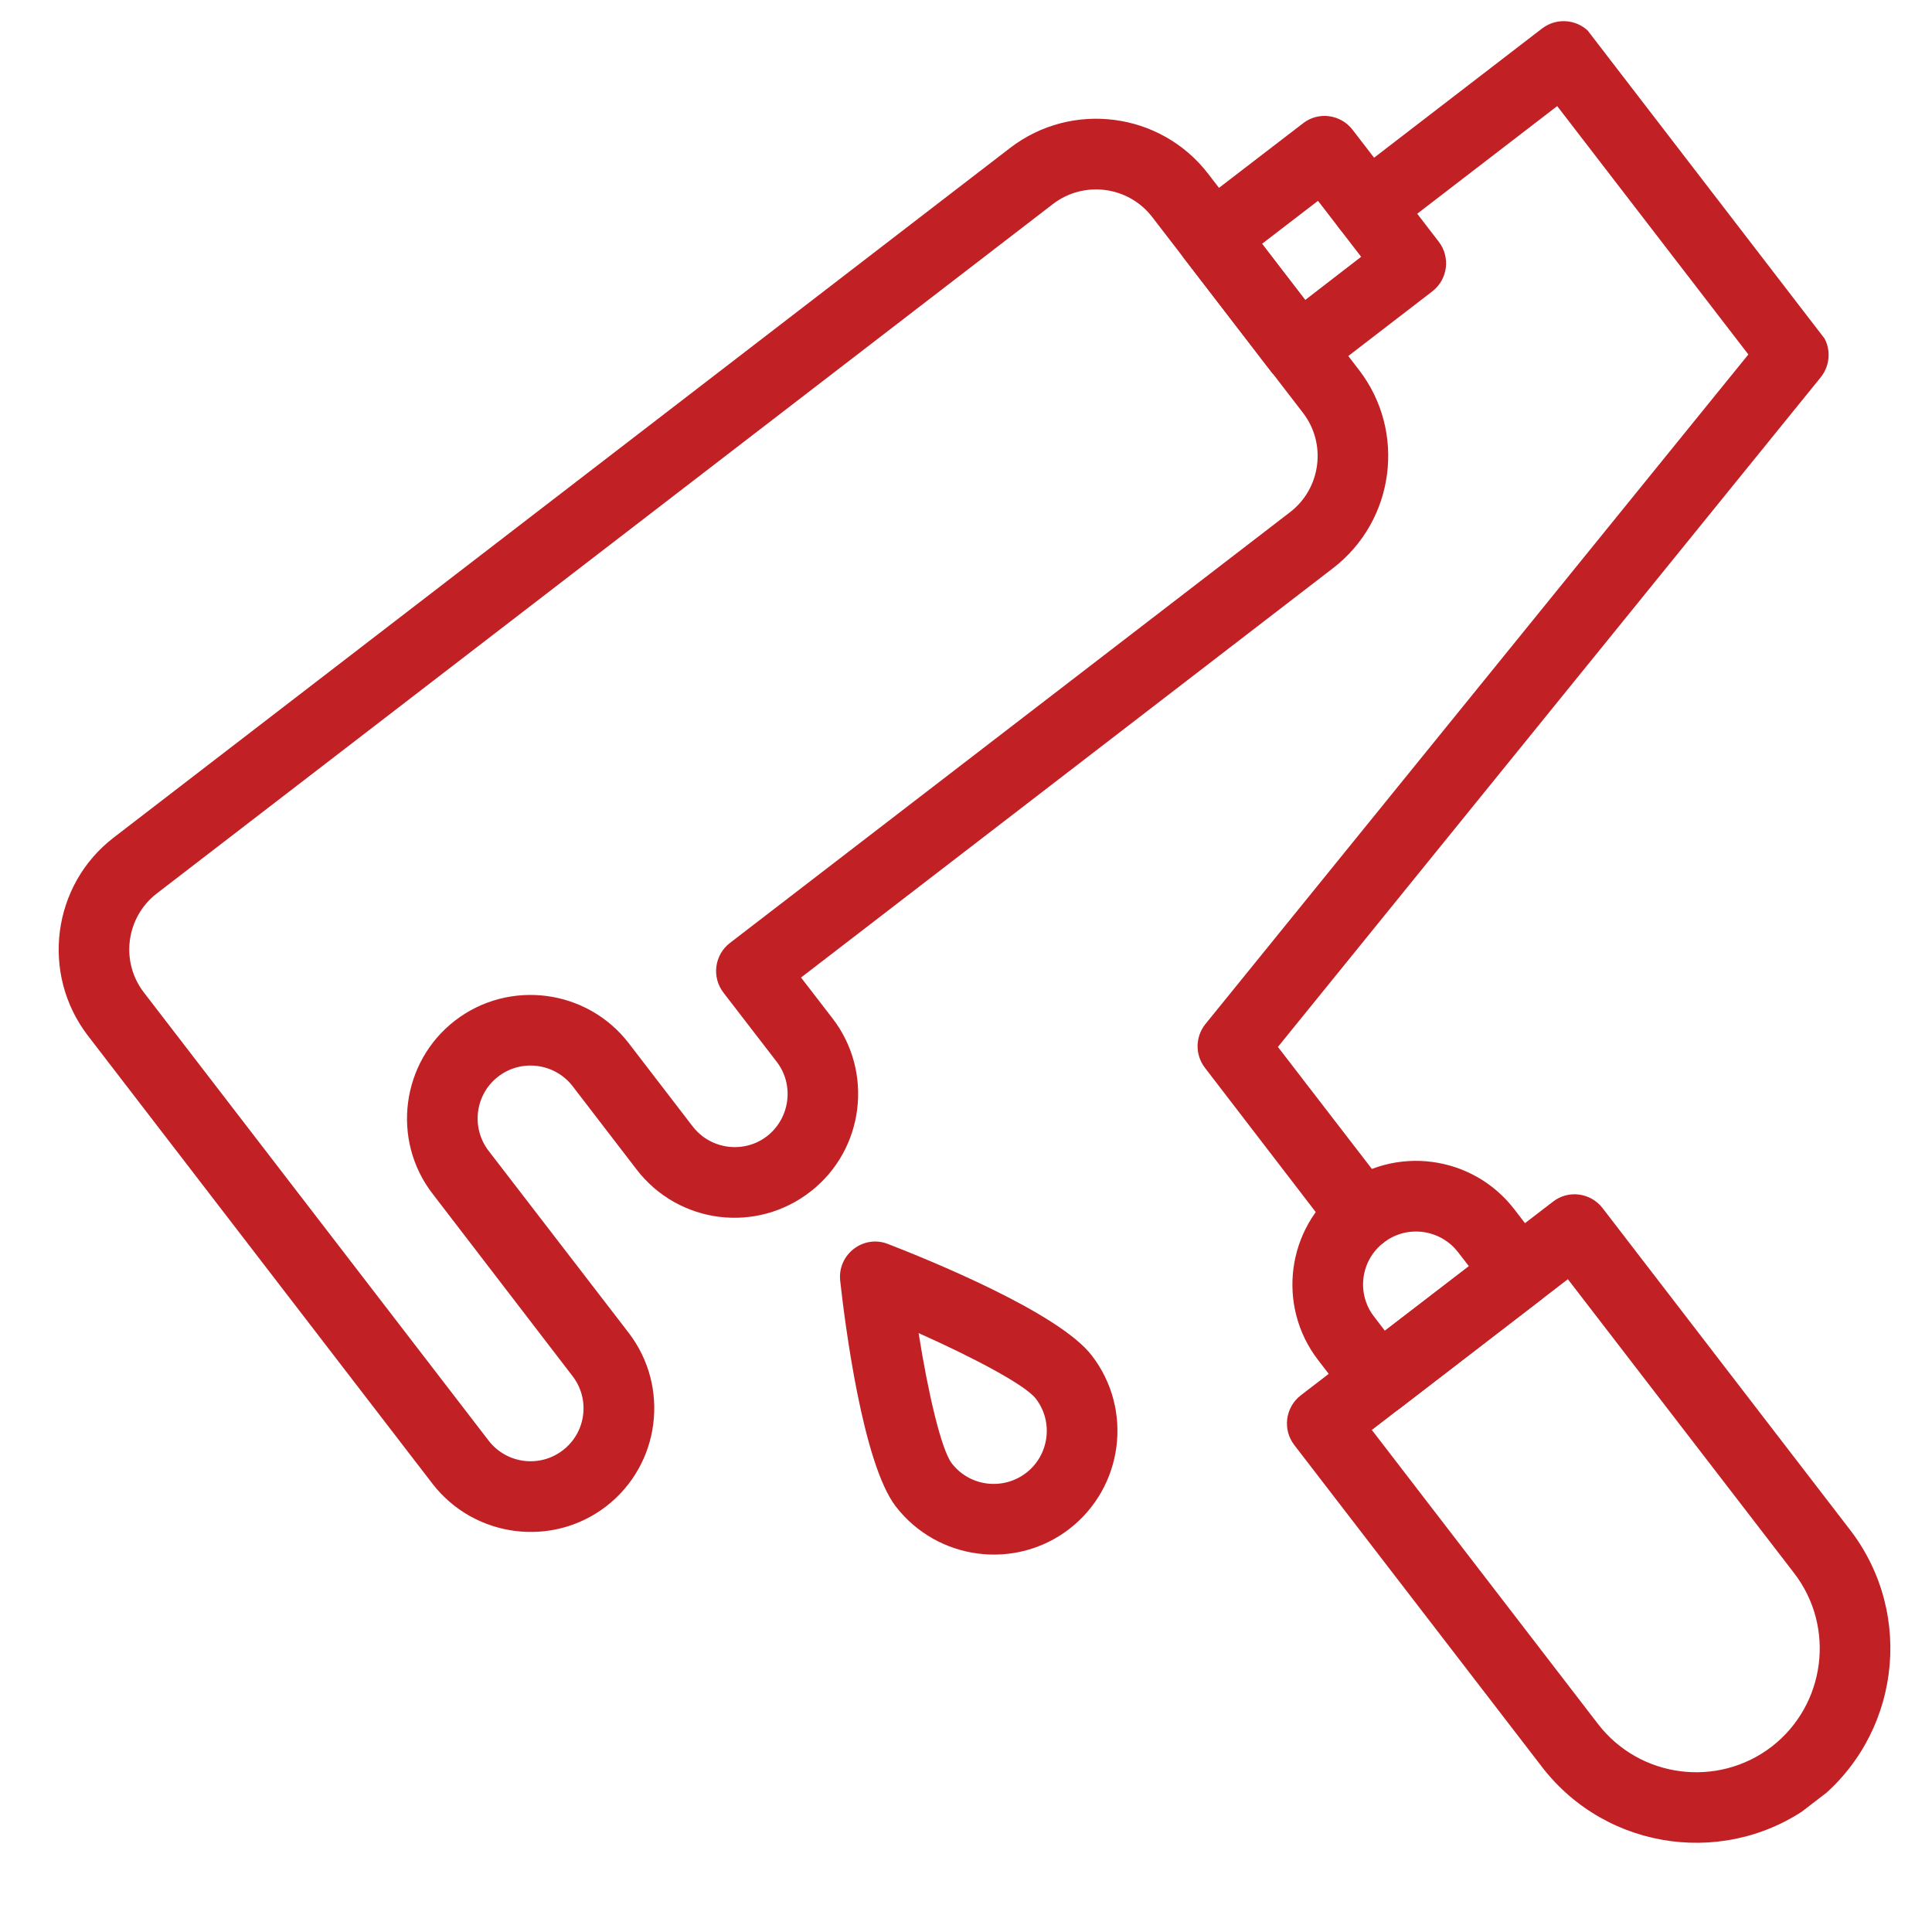
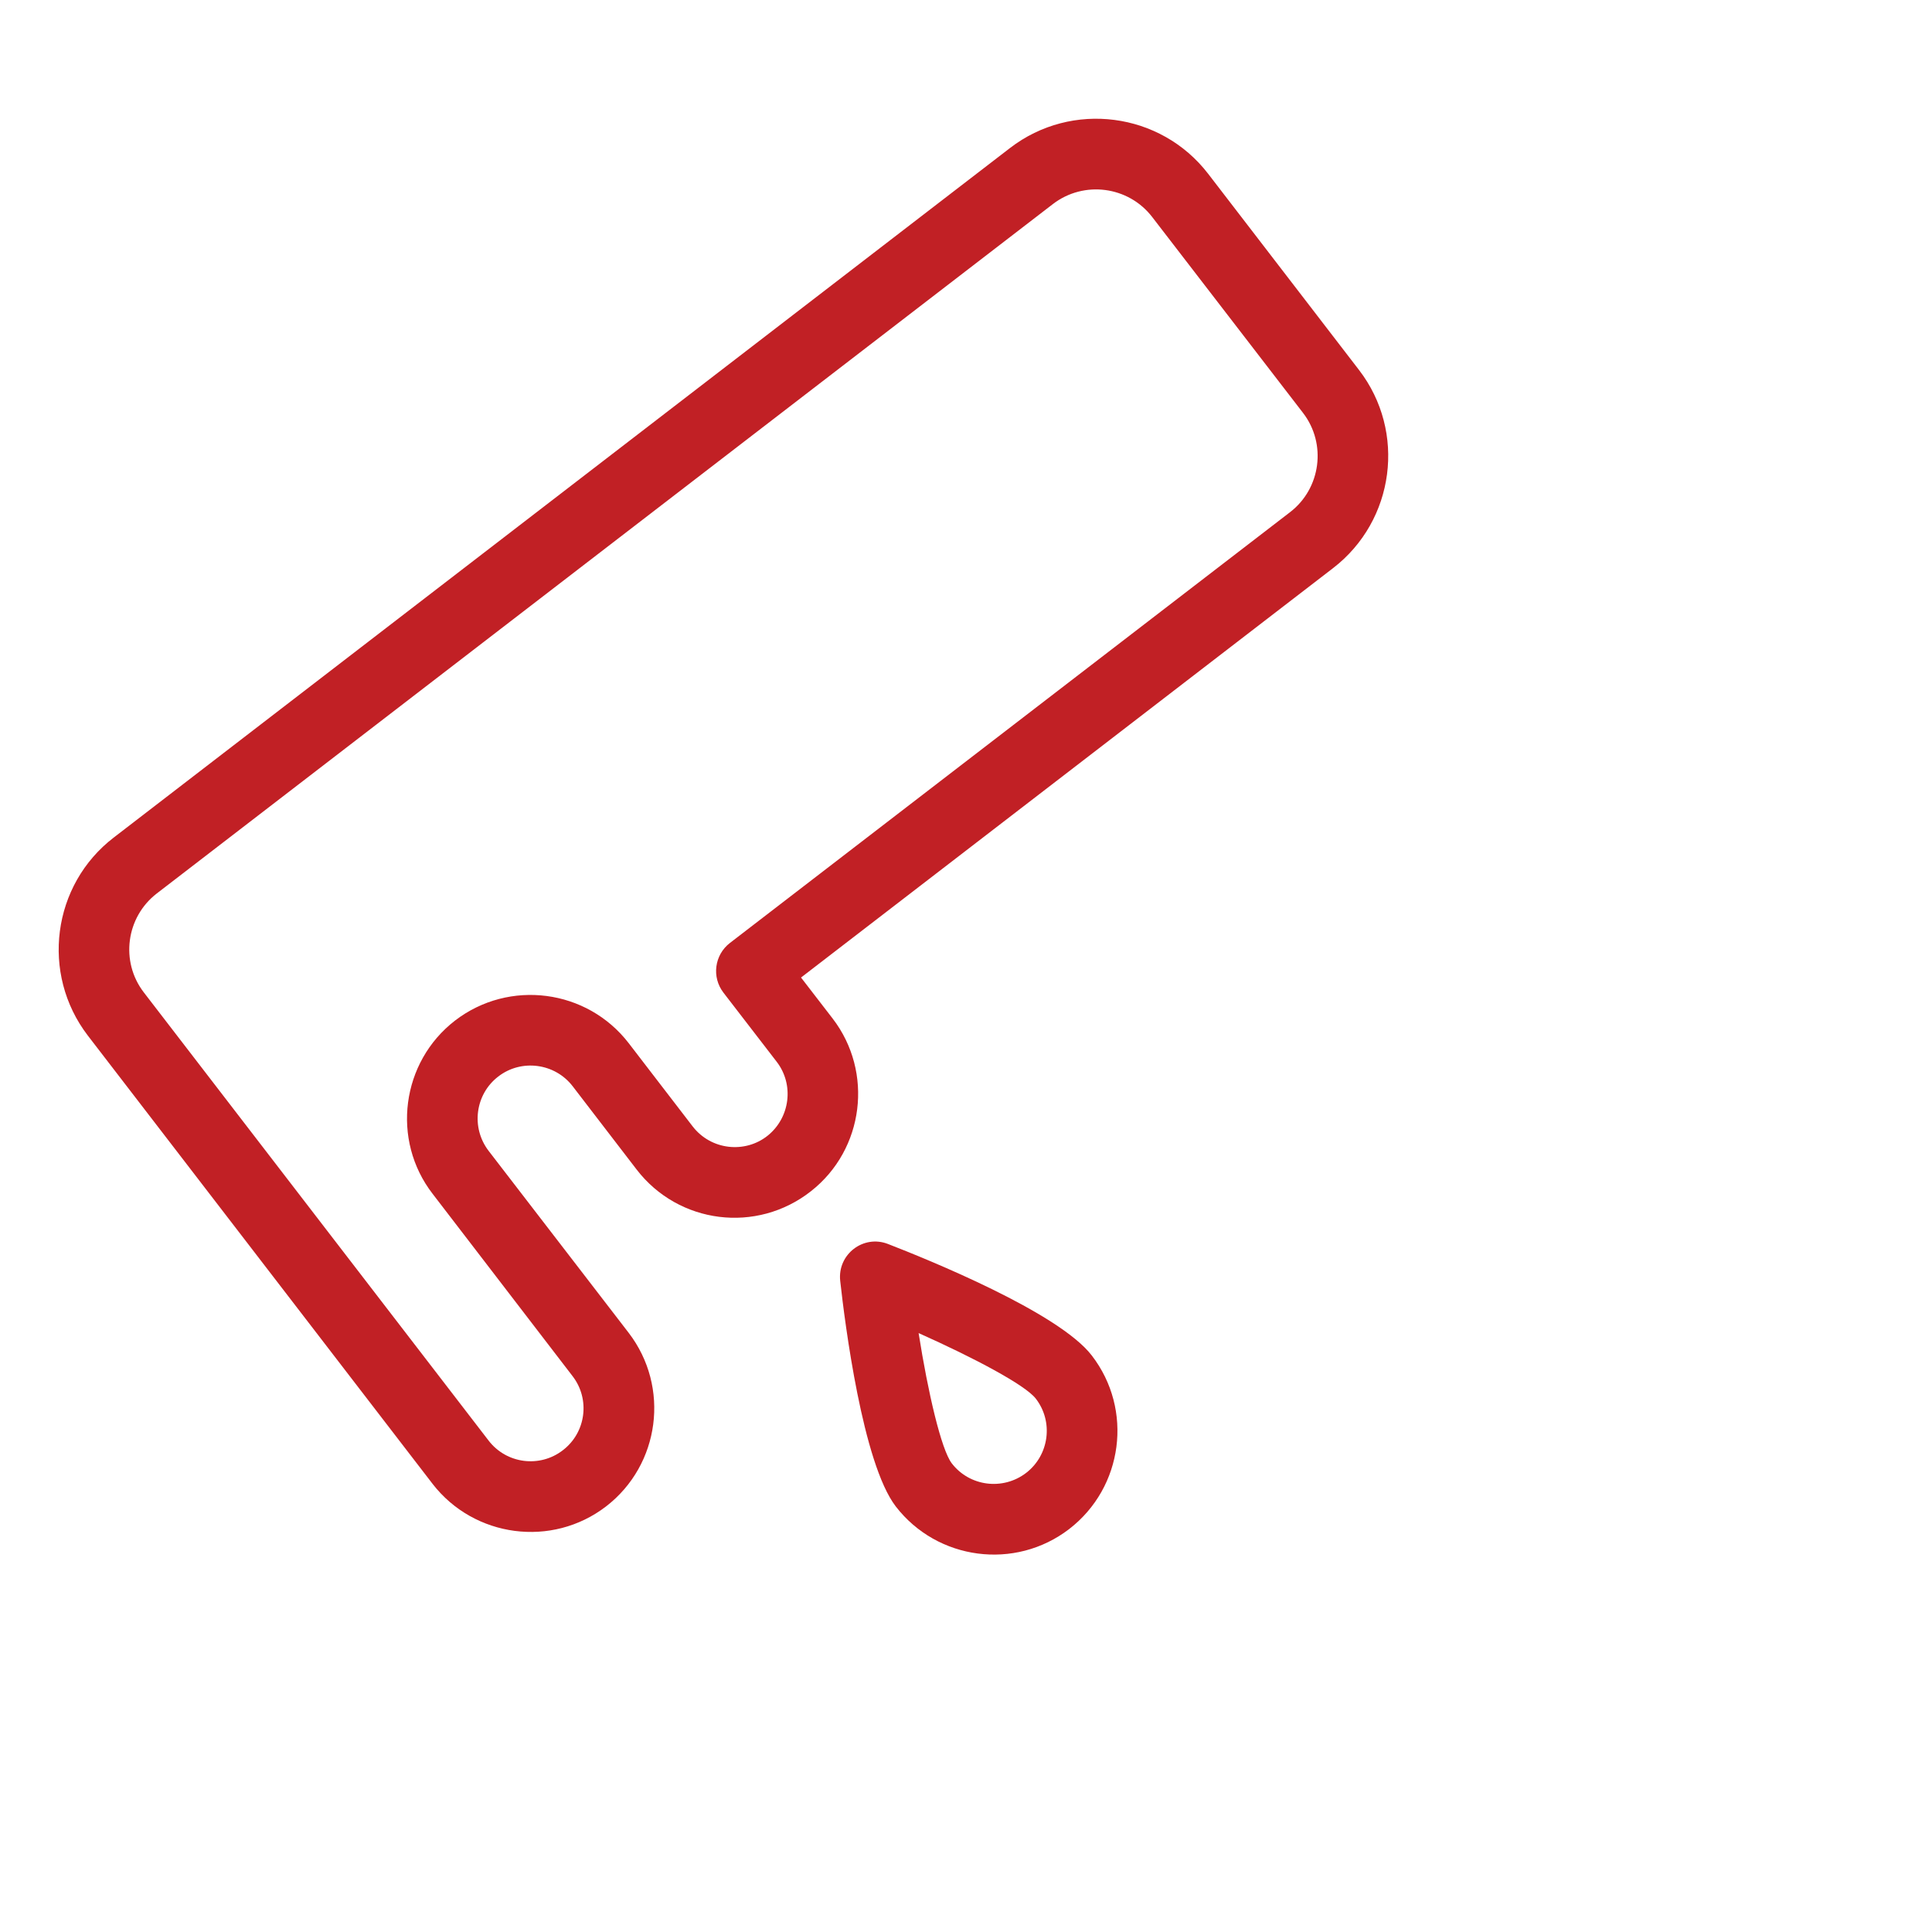
<svg xmlns="http://www.w3.org/2000/svg" width="48" zoomAndPan="magnify" viewBox="0 0 36 36" height="48" preserveAspectRatio="xMidYMid meet" version="1.0">
  <defs>
    <clipPath id="85befc6799">
      <path d="M 1 2 L 26 2 L 26 29 L 1 29 Z M 1 2 " clip-rule="nonzero" />
    </clipPath>
    <clipPath id="a305ed5795">
      <path d="M 0.031 17.211 L 26.641 -3.258 L 47.105 23.352 L 20.496 43.816 Z M 0.031 17.211 " clip-rule="nonzero" />
    </clipPath>
    <clipPath id="d11aaf192f">
      <path d="M 0.031 17.211 L 26.641 -3.258 L 47.105 23.352 L 20.496 43.816 Z M 0.031 17.211 " clip-rule="nonzero" />
    </clipPath>
    <clipPath id="4acabf928f">
-       <path d="M 21 2 L 27 2 L 27 8 L 21 8 Z M 21 2 " clip-rule="nonzero" />
-     </clipPath>
+       </clipPath>
    <clipPath id="882a97cbcd">
      <path d="M 0.031 17.211 L 26.641 -3.258 L 47.105 23.352 L 20.496 43.816 Z M 0.031 17.211 " clip-rule="nonzero" />
    </clipPath>
    <clipPath id="97d127631f">
      <path d="M 0.031 17.211 L 26.641 -3.258 L 47.105 23.352 L 20.496 43.816 Z M 0.031 17.211 " clip-rule="nonzero" />
    </clipPath>
    <clipPath id="5e698a6db5">
-       <path d="M 22 0 L 35 0 L 35 24 L 22 24 Z M 22 0 " clip-rule="nonzero" />
-     </clipPath>
+       </clipPath>
    <clipPath id="1ebdfb2b94">
      <path d="M 0.031 17.211 L 26.641 -3.258 L 47.105 23.352 L 20.496 43.816 Z M 0.031 17.211 " clip-rule="nonzero" />
    </clipPath>
    <clipPath id="7f4578dcee">
      <path d="M 0.031 17.211 L 26.641 -3.258 L 47.105 23.352 L 20.496 43.816 Z M 0.031 17.211 " clip-rule="nonzero" />
    </clipPath>
    <clipPath id="1481b061f2">
-       <path d="M 23 22 L 35.512 22 L 35.512 35 L 23 35 Z M 23 22 " clip-rule="nonzero" />
-     </clipPath>
+       </clipPath>
    <clipPath id="a84d504a0e">
      <path d="M 0.031 17.211 L 26.641 -3.258 L 47.105 23.352 L 20.496 43.816 Z M 0.031 17.211 " clip-rule="nonzero" />
    </clipPath>
    <clipPath id="72ce8bc062">
-       <path d="M 0.031 17.211 L 26.641 -3.258 L 47.105 23.352 L 20.496 43.816 Z M 0.031 17.211 " clip-rule="nonzero" />
-     </clipPath>
+       </clipPath>
    <clipPath id="20fbb39299">
      <path d="M 24 21 L 29 21 L 29 27 L 24 27 Z M 24 21 " clip-rule="nonzero" />
    </clipPath>
    <clipPath id="8ce4de9360">
-       <path d="M 0.031 17.211 L 26.641 -3.258 L 47.105 23.352 L 20.496 43.816 Z M 0.031 17.211 " clip-rule="nonzero" />
-     </clipPath>
+       </clipPath>
    <clipPath id="a0568548c2">
      <path d="M 0.031 17.211 L 26.641 -3.258 L 47.105 23.352 L 20.496 43.816 Z M 0.031 17.211 " clip-rule="nonzero" />
    </clipPath>
    <clipPath id="0491eee757">
      <path d="M 15 23 L 21 23 L 21 29 L 15 29 Z M 15 23 " clip-rule="nonzero" />
    </clipPath>
    <clipPath id="fec050bcf0">
      <path d="M 0.031 17.211 L 26.641 -3.258 L 47.105 23.352 L 20.496 43.816 Z M 0.031 17.211 " clip-rule="nonzero" />
    </clipPath>
    <clipPath id="4d7b6d6175">
      <path d="M 0.031 17.211 L 26.641 -3.258 L 47.105 23.352 L 20.496 43.816 Z M 0.031 17.211 " clip-rule="nonzero" />
    </clipPath>
  </defs>
  <g clip-path="url(#85befc6799)">
    <g clip-path="url(#a305ed5795)">
      <g clip-path="url(#d11aaf192f)">
        <path fill="#c12025" d="M 11.293 28.07 C 10.285 28.844 8.836 28.652 8.059 27.648 L 1.637 19.297 C 0.754 18.145 0.969 16.488 2.121 15.605 L 18.82 2.758 C 19.973 1.871 21.629 2.09 22.512 3.238 L 25.324 6.895 C 26.207 8.043 25.992 9.699 24.84 10.586 L 14.926 18.215 L 15.516 18.98 C 16.281 19.977 16.102 21.418 15.113 22.195 C 14.102 22.992 12.645 22.809 11.863 21.793 L 10.672 20.242 C 10.34 19.809 9.715 19.727 9.285 20.059 C 8.852 20.391 8.773 21.012 9.105 21.445 L 11.715 24.836 C 12.488 25.844 12.301 27.293 11.293 28.07 Z M 2.922 16.648 C 2.348 17.09 2.238 17.918 2.68 18.492 L 9.105 26.844 C 9.438 27.277 10.059 27.355 10.488 27.023 C 10.922 26.691 11 26.07 10.668 25.641 L 8.062 22.246 C 7.285 21.242 7.477 19.789 8.48 19.016 C 9.488 18.242 10.938 18.43 11.715 19.438 L 12.906 20.988 C 13.25 21.434 13.883 21.496 14.301 21.164 C 14.723 20.828 14.801 20.211 14.473 19.785 L 13.48 18.496 C 13.258 18.207 13.312 17.793 13.602 17.57 L 24.039 9.543 C 24.613 9.102 24.723 8.27 24.281 7.695 L 21.469 4.043 C 21.027 3.469 20.199 3.359 19.621 3.801 Z M 2.922 16.648 " fill-opacity="1" fill-rule="nonzero" />
      </g>
    </g>
  </g>
  <g clip-path="url(#4acabf928f)">
    <g clip-path="url(#882a97cbcd)">
      <g clip-path="url(#97d127631f)">
        <path fill="#c12025" d="M 26.688 5.43 L 24.602 7.035 C 24.312 7.254 23.898 7.203 23.676 6.914 L 22.07 4.824 C 21.852 4.539 21.902 4.125 22.191 3.902 L 24.281 2.297 C 24.566 2.074 24.98 2.129 25.203 2.418 L 26.809 4.504 C 27.031 4.793 26.977 5.207 26.688 5.43 Z M 24.32 5.59 L 25.363 4.785 L 24.559 3.742 L 23.516 4.543 Z M 24.32 5.59 " fill-opacity="1" fill-rule="nonzero" />
      </g>
    </g>
  </g>
  <g clip-path="url(#5e698a6db5)">
    <g clip-path="url(#1ebdfb2b94)">
      <g clip-path="url(#7f4578dcee)">
        <path fill="#c12025" d="M 25.785 23.152 C 25.496 23.375 25.082 23.32 24.859 23.031 L 22.453 19.898 C 22.266 19.656 22.27 19.32 22.461 19.082 L 32.578 6.605 L 29.016 1.977 L 25.887 4.383 C 25.598 4.605 25.184 4.551 24.961 4.262 C 24.738 3.977 24.793 3.562 25.082 3.34 L 28.734 0.531 C 29.023 0.309 29.438 0.363 29.66 0.652 L 33.938 6.215 C 34.125 6.457 34.117 6.793 33.926 7.031 L 23.812 19.508 L 25.906 22.227 C 26.125 22.516 26.074 22.93 25.785 23.152 Z M 25.785 23.152 " fill-opacity="1" fill-rule="nonzero" />
      </g>
    </g>
  </g>
  <g clip-path="url(#1481b061f2)">
    <g clip-path="url(#a84d504a0e)">
      <g clip-path="url(#72ce8bc062)">
        <path fill="#c12025" d="M 33.812 33.59 C 32.23 34.805 29.953 34.508 28.734 32.926 L 24.117 26.926 C 23.895 26.637 23.949 26.223 24.238 26 L 28.938 22.391 C 29.223 22.168 29.637 22.223 29.859 22.508 L 34.477 28.512 C 35.691 30.094 35.395 32.371 33.812 33.59 Z M 25.562 26.645 L 29.777 32.125 C 30.555 33.133 32.004 33.32 33.012 32.547 C 34.016 31.77 34.207 30.32 33.43 29.312 L 29.215 23.836 Z M 25.562 26.645 " fill-opacity="1" fill-rule="nonzero" />
      </g>
    </g>
  </g>
  <g clip-path="url(#20fbb39299)">
    <g clip-path="url(#8ce4de9360)">
      <g clip-path="url(#a0568548c2)">
        <path fill="#c12025" d="M 28.695 24.234 L 26.086 26.242 C 25.797 26.465 25.383 26.41 25.16 26.121 L 24.559 25.34 C 23.785 24.332 23.973 22.883 24.98 22.109 C 25.988 21.332 27.438 21.523 28.215 22.531 L 28.816 23.312 C 29.035 23.602 28.984 24.016 28.695 24.234 Z M 25.805 24.797 L 27.371 23.594 L 27.168 23.332 C 26.836 22.902 26.215 22.82 25.785 23.152 C 25.352 23.484 25.27 24.105 25.605 24.535 Z M 25.805 24.797 " fill-opacity="1" fill-rule="nonzero" />
      </g>
    </g>
  </g>
  <g clip-path="url(#0491eee757)">
    <g clip-path="url(#fec050bcf0)">
      <g clip-path="url(#4d7b6d6175)">
        <path fill="#c12025" d="M 19.922 28.492 C 18.914 29.266 17.465 29.074 16.691 28.07 C 16.074 27.266 15.742 24.648 15.656 23.867 C 15.602 23.375 16.086 23 16.547 23.18 C 17.281 23.465 19.727 24.453 20.344 25.258 C 21.121 26.266 20.93 27.715 19.922 28.492 Z M 17.117 24.84 C 17.293 25.957 17.539 27.008 17.734 27.266 C 18.066 27.699 18.688 27.777 19.121 27.445 C 19.551 27.113 19.633 26.492 19.301 26.062 C 19.102 25.805 18.148 25.301 17.117 24.84 Z M 17.117 24.84 " fill-opacity="1" fill-rule="nonzero" />
      </g>
    </g>
  </g>
</svg>